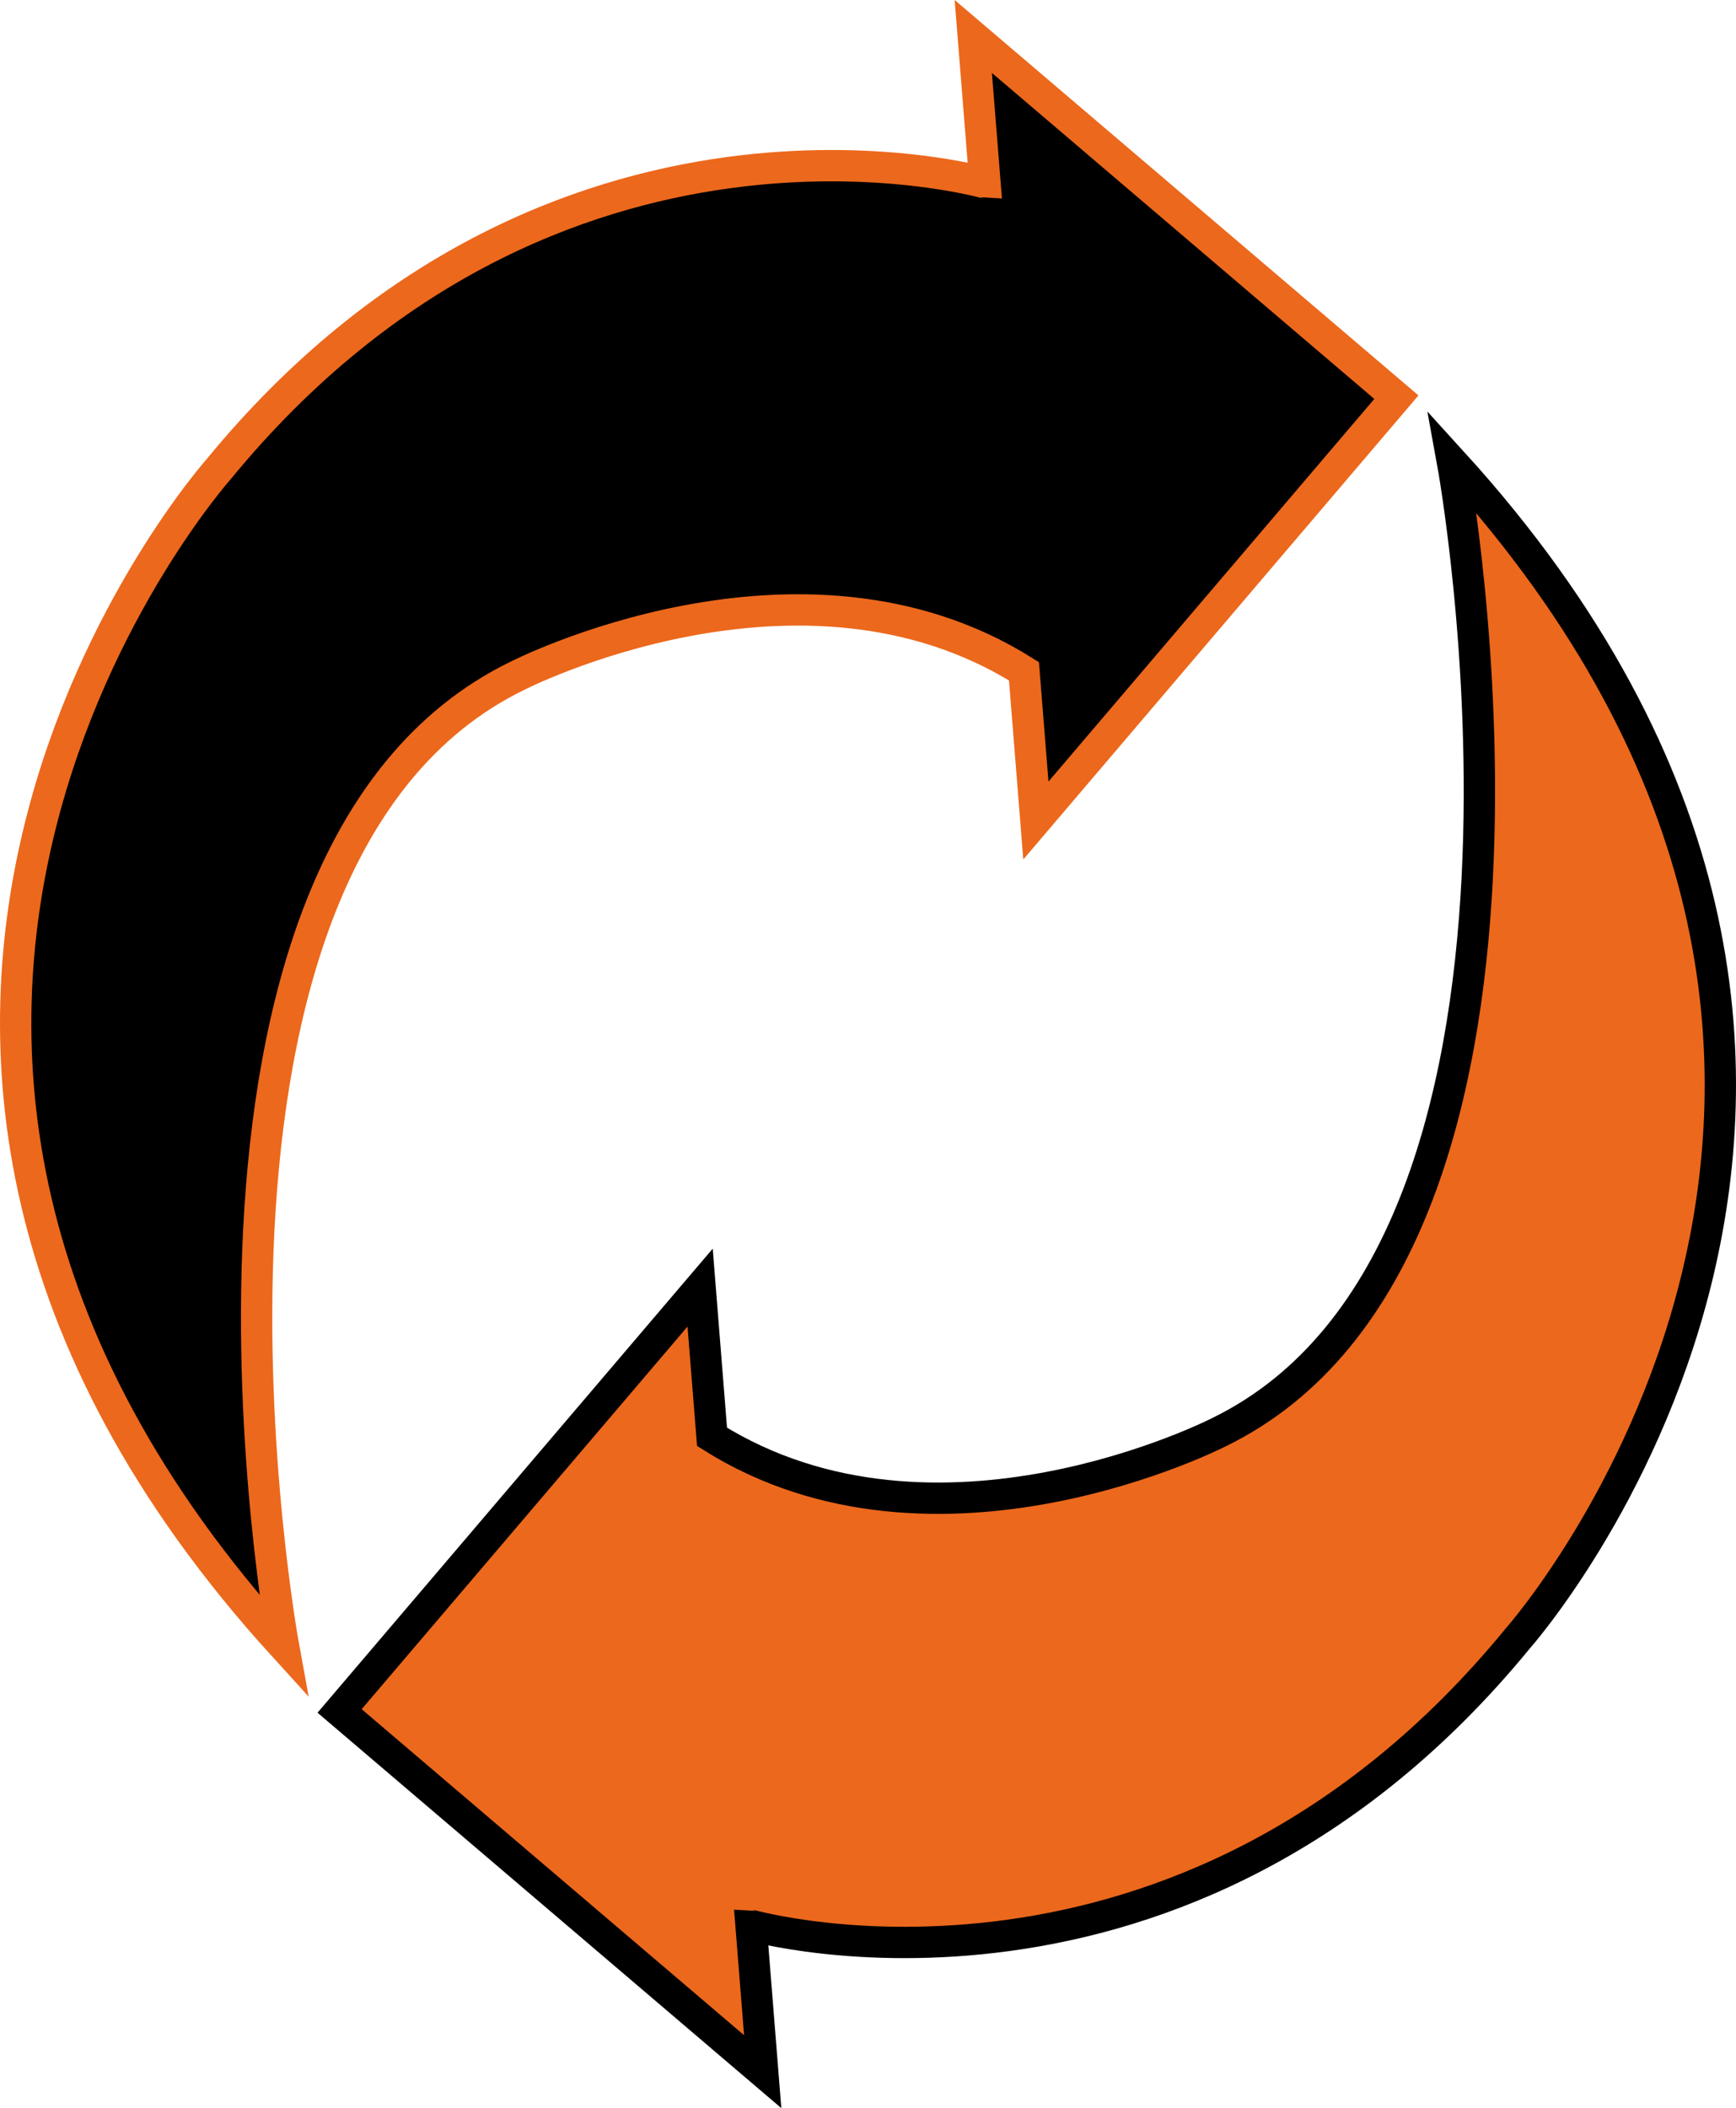
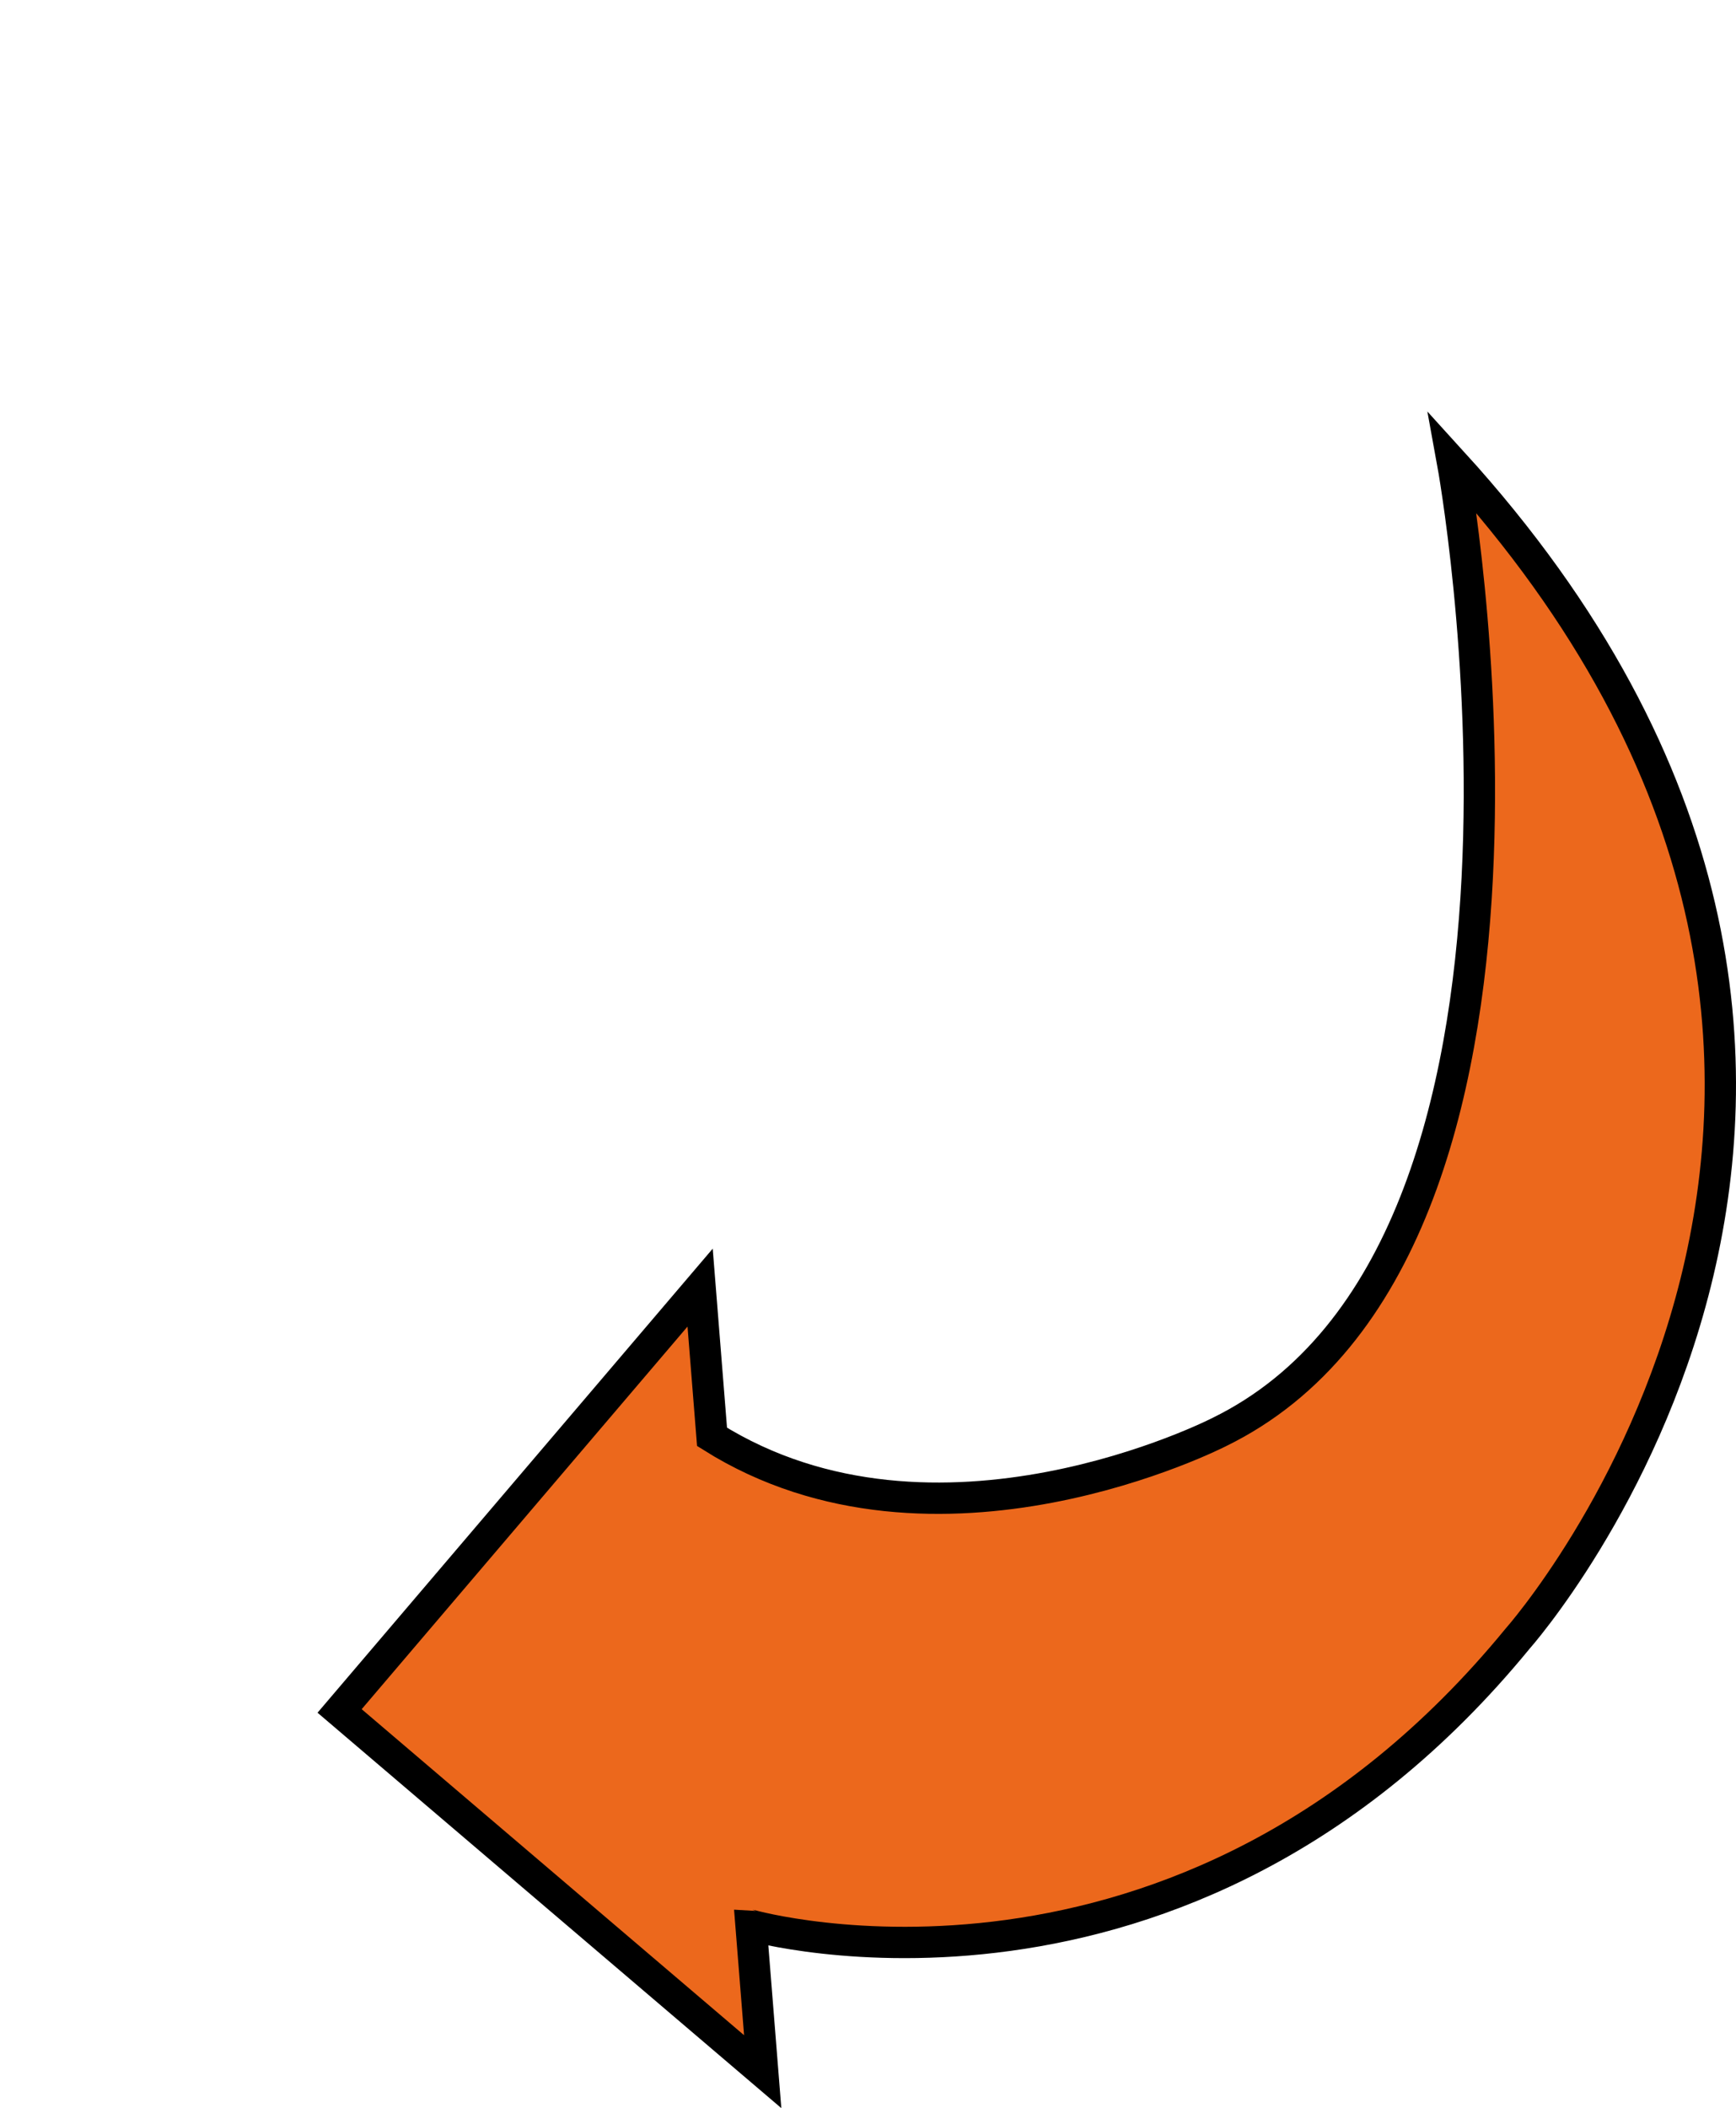
<svg xmlns="http://www.w3.org/2000/svg" viewBox="0 0 233.13 282.945">
  <defs>
    <style>
      .cls-1 {
        stroke: #ec681c;
      }

      .cls-1, .cls-2 {
        stroke-miterlimit: 10;
        stroke-width: 4.206px;
      }

      .cls-2 {
        fill: #ec681c;
        stroke: #000;
      }
    </style>
  </defs>
  <title>icone youpi exchange</title>
  <g id="Calque_2" data-name="Calque 2">
    <g id="Calque_1-2" data-name="Calque 1">
      <g>
-         <path class="cls-1" d="M187.523,53.308,130.704,4.894l1.569,19.639c-.001,0-57.914-16.406-102.931,38.465,0,0-66.74,75.003,8.719,157.873,0,0-19.268-105.418,31.344-130.133,0,0,38.016-19.537,68.105-.642l1.6,20.031Z" />
        <path class="cls-2" d="M45.606,229.636l56.818,48.415-1.568-19.639c.001,0,57.914,16.407,102.932-38.463,0,0,66.741-75.002-8.717-157.873,0,0,19.266,105.419-31.346,130.132,0,0-38.016,19.536-68.105.641l-1.6-20.031Z" />
      </g>
    </g>
  </g>
</svg>